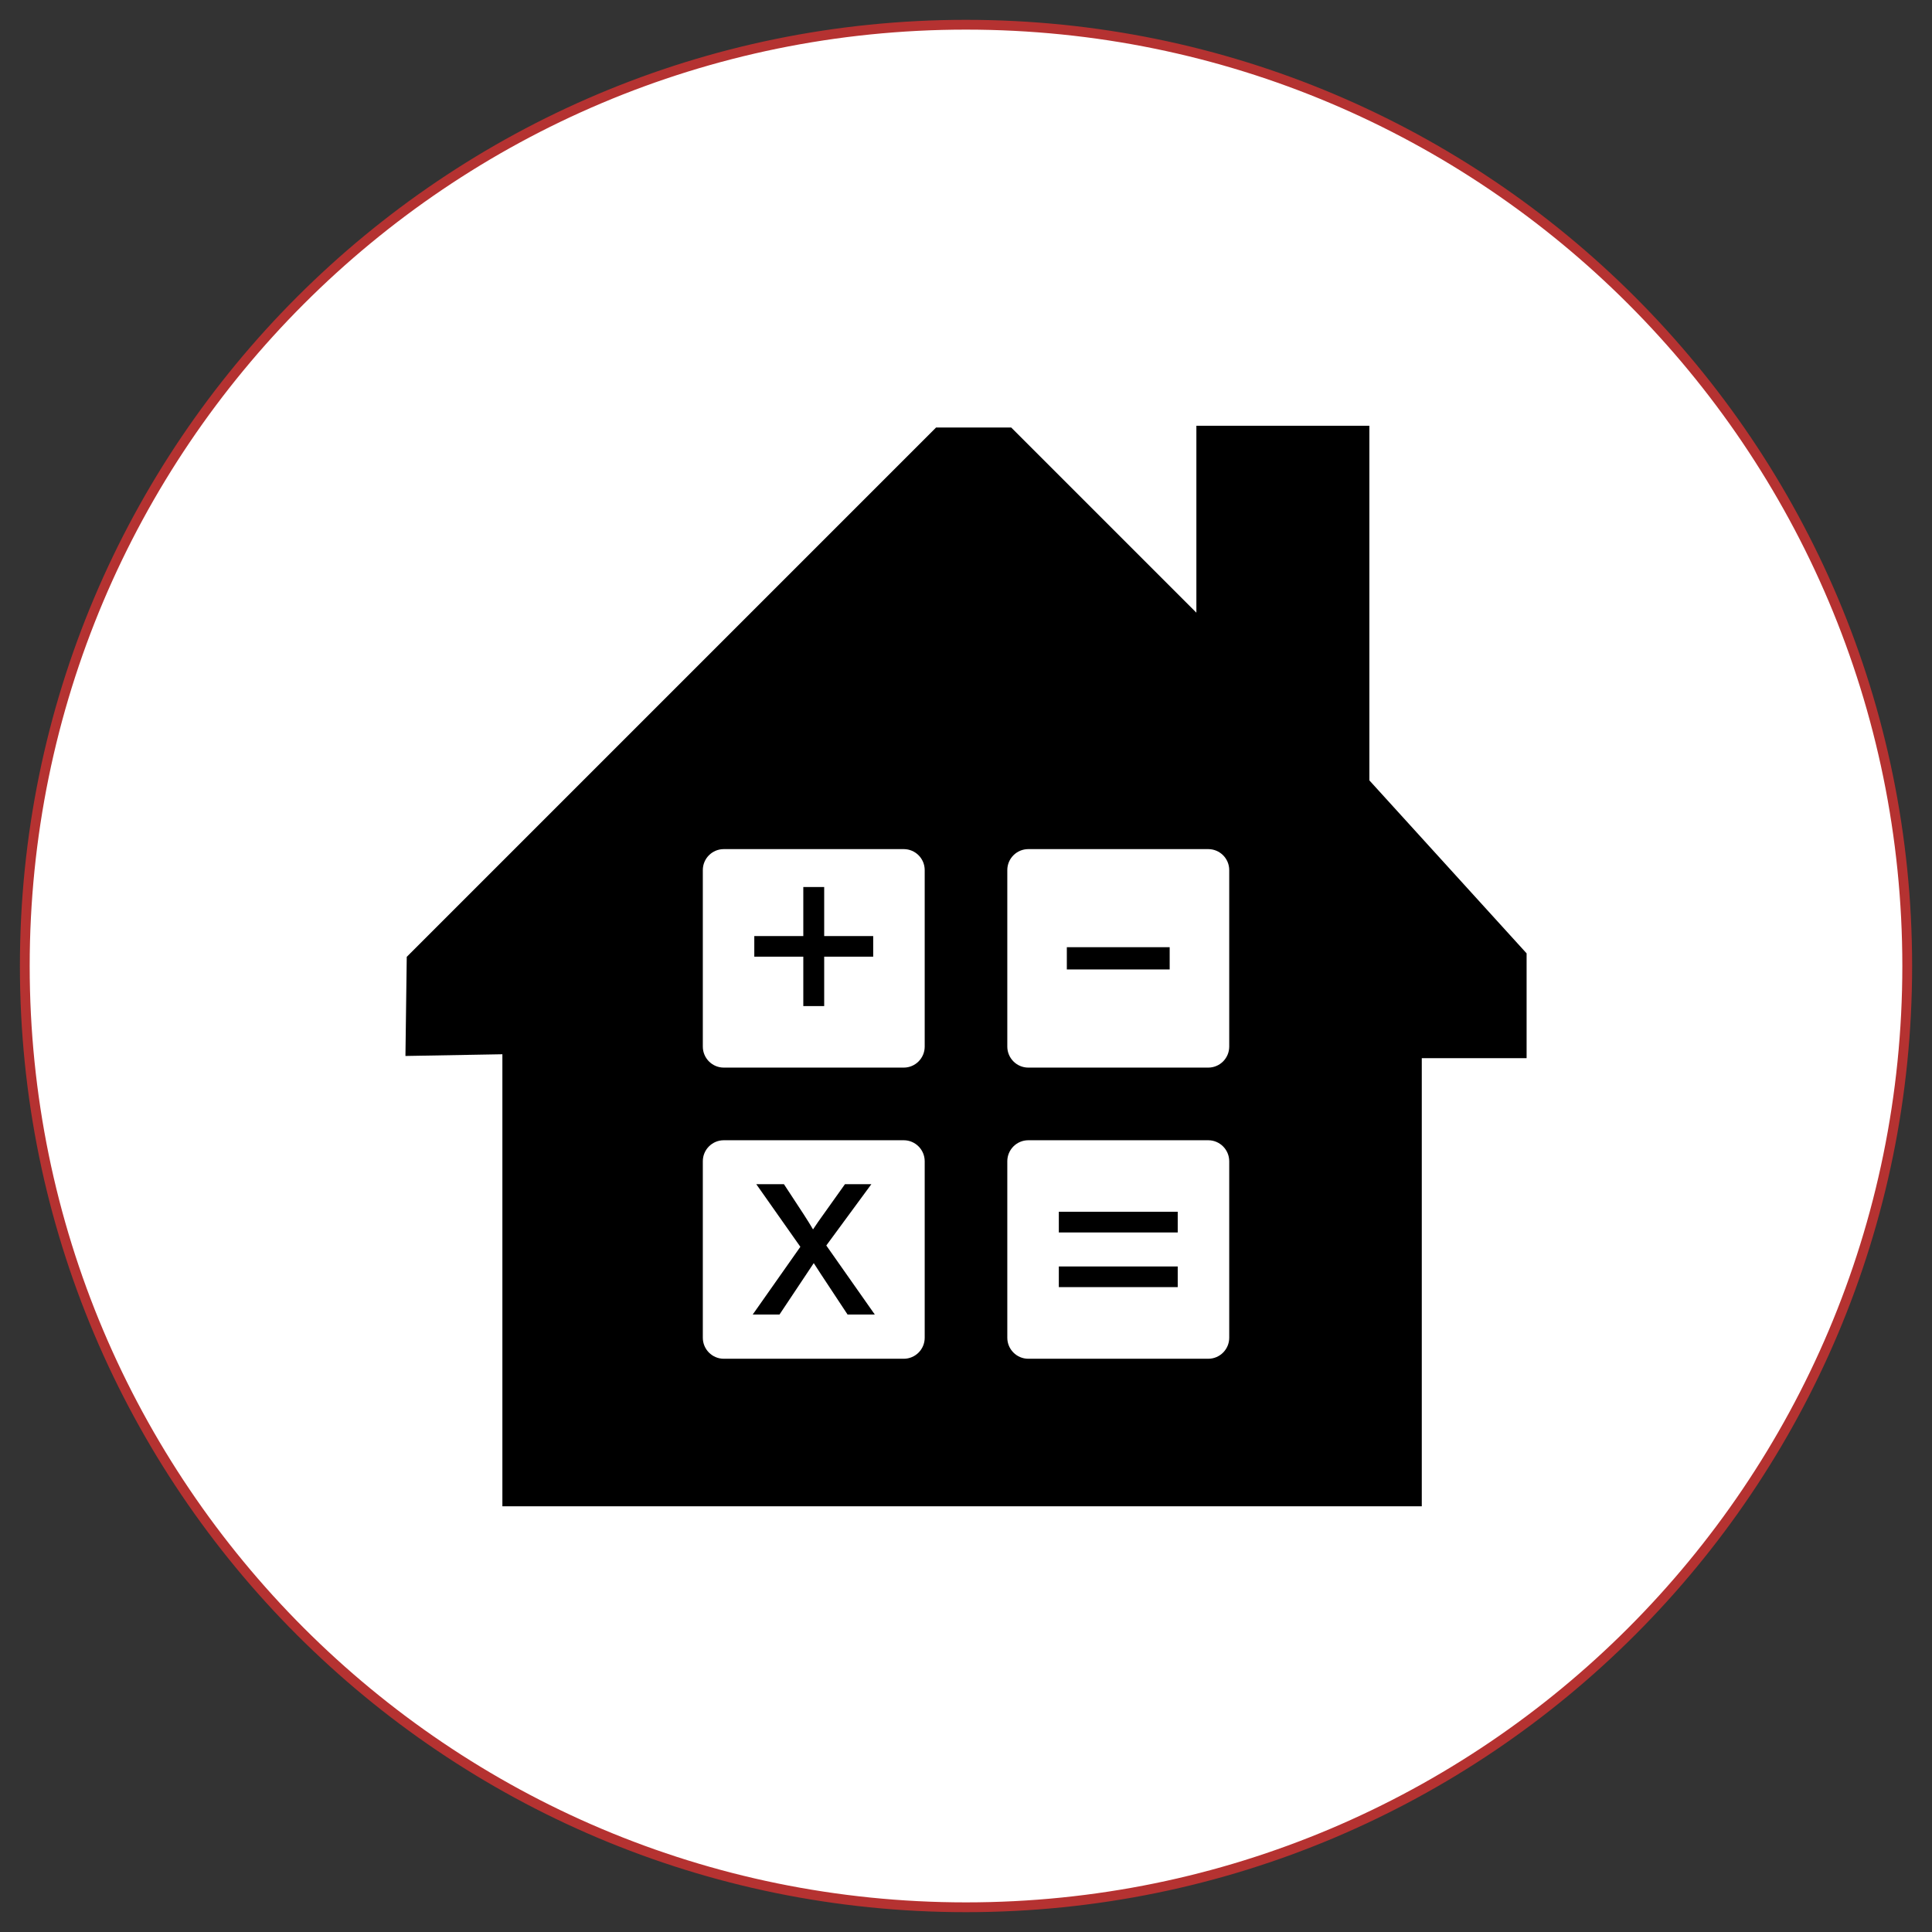
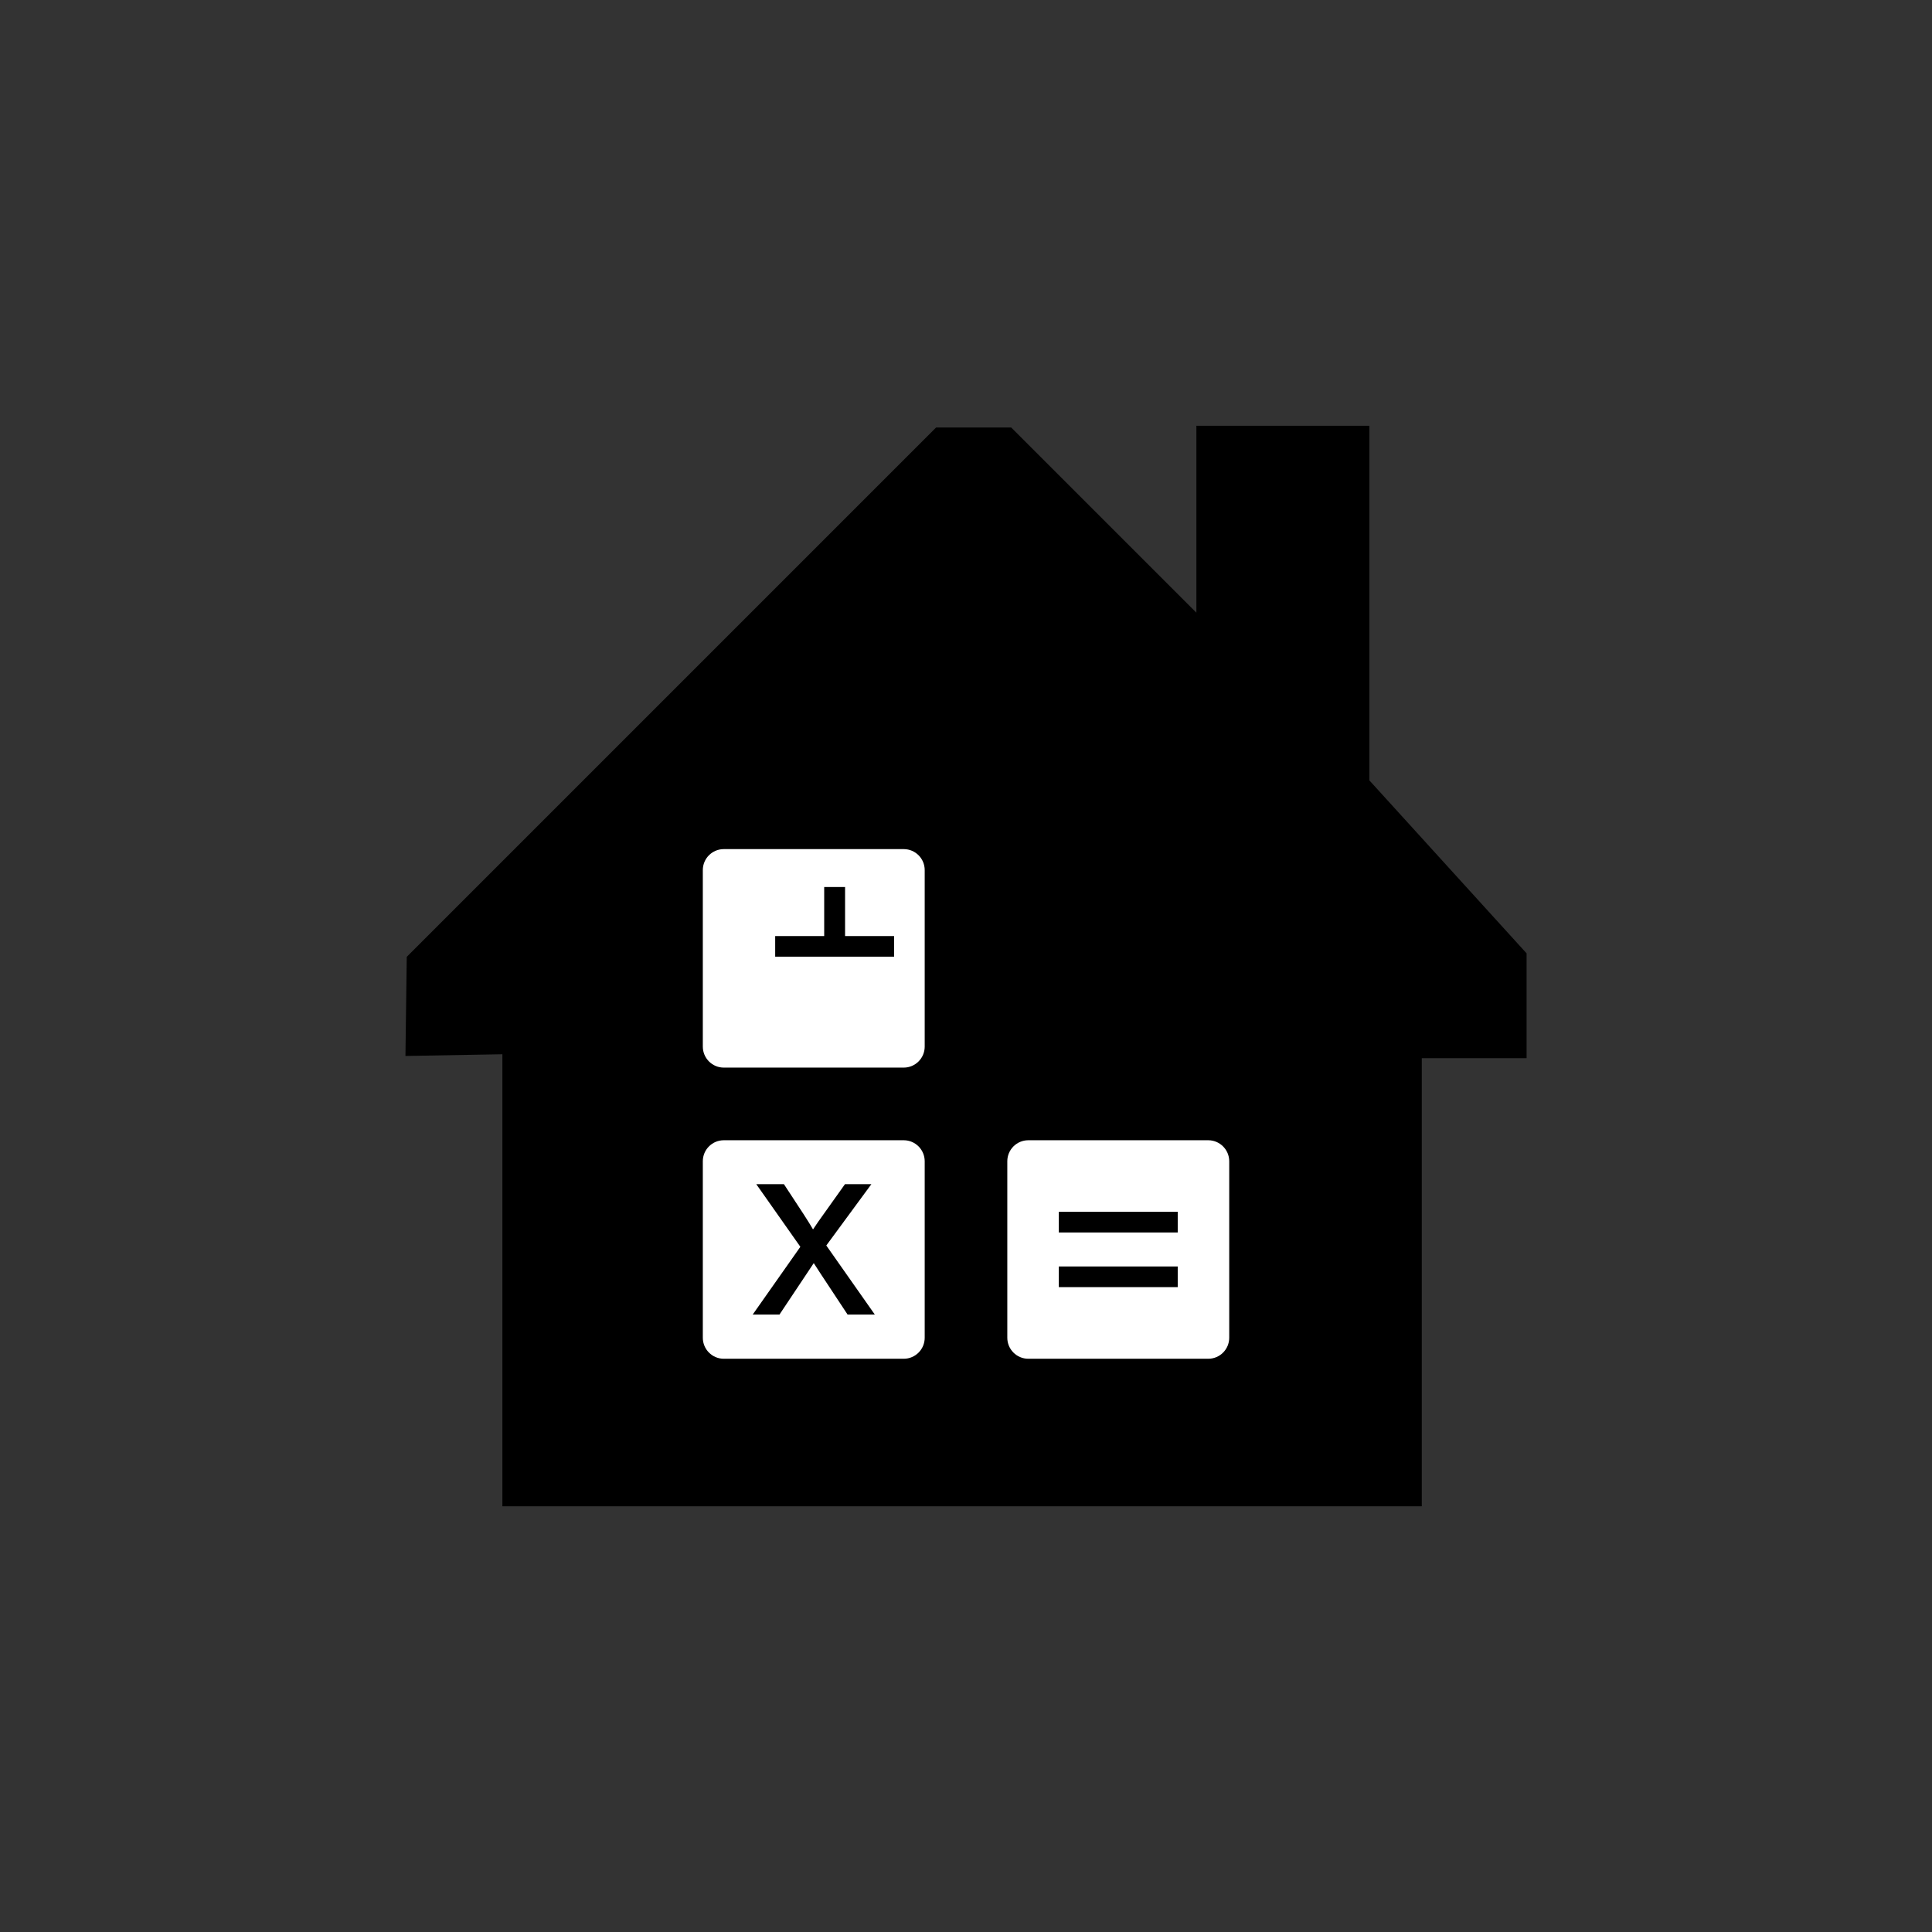
<svg xmlns="http://www.w3.org/2000/svg" version="1.1" id="Layer_1" x="0px" y="0px" width="90px" height="90px" viewBox="0 0 90 90" enable-background="new 0 0 90 90" xml:space="preserve">
  <rect x="0" y="0" width="90" height="90" fill="#333333" stroke="none" />
  <g>
    <g>
-       <path fill="#FFFFFF" stroke="#B53231" stroke-width="0.456" stroke-miterlimit="10" d="M88.846,44.999    c0,24.214-19.631,43.849-43.848,43.849c-24.212,0-43.843-19.635-43.843-43.849c0-24.217,19.631-43.847,43.843-43.847    C69.217,1.152,88.846,20.782,88.846,44.999z" />
-     </g>
+       </g>
    <g>
      <polygon points="23.403,49.111 23.403,70.169 66.232,70.169 66.232,49.294 71.115,49.294 71.115,44.411 63.791,36.354     63.791,19.833 55.732,19.833 55.732,28.541 47.105,19.914 43.607,19.914 18.948,44.573 18.887,49.191   " />
      <g>
-         <path fill="#FFFFFF" d="M42.099,39.555h-8.382c-0.54,0-0.977,0.437-0.977,0.977v8.222c0,0.538,0.437,0.979,0.977,0.979h8.382     c0.539,0,0.977-0.438,0.977-0.979v-8.222C43.076,39.99,42.638,39.555,42.099,39.555z M40.677,44.566h-2.283v2.301h-0.973v-2.301     h-2.283v-0.961h2.283v-2.283h0.973v2.283h2.283V44.566z" />
-         <path fill="#FFFFFF" d="M56.285,39.555h-8.383c-0.539,0-0.978,0.437-0.978,0.977v8.222c0,0.538,0.438,0.979,0.978,0.979h8.383     c0.539,0,0.977-0.438,0.977-0.979v-8.222C57.262,39.99,56.824,39.555,56.285,39.555z M54.488,45.16h-4.791v-1.037h4.791V45.16z" />
+         <path fill="#FFFFFF" d="M42.099,39.555h-8.382c-0.54,0-0.977,0.437-0.977,0.977v8.222c0,0.538,0.437,0.979,0.977,0.979h8.382     c0.539,0,0.977-0.438,0.977-0.979v-8.222C43.076,39.99,42.638,39.555,42.099,39.555z M40.677,44.566h-2.283v2.301v-2.301     h-2.283v-0.961h2.283v-2.283h0.973v2.283h2.283V44.566z" />
        <path fill="#FFFFFF" d="M42.099,53.117h-8.382c-0.54,0-0.977,0.438-0.977,0.978v8.222c0,0.539,0.437,0.979,0.977,0.979h8.382     c0.54,0,0.977-0.438,0.977-0.979v-8.222C43.076,53.557,42.639,53.117,42.099,53.117z M39.487,61.242l-1.247-1.889l-0.332-0.512     l-1.597,2.396h-1.247l2.22-3.156l-2.054-2.918h1.288l0.933,1.424c0.175,0.271,0.316,0.498,0.423,0.684     c0.168-0.252,0.323-0.478,0.464-0.67l1.024-1.438h1.23l-2.1,2.857l2.26,3.217h-1.265V61.242z" />
        <path fill="#FFFFFF" d="M56.285,53.117h-8.383c-0.539,0-0.978,0.438-0.978,0.979v8.221c0,0.539,0.438,0.979,0.978,0.979h8.383     c0.539,0,0.977-0.438,0.977-0.979v-8.221C57.262,53.557,56.824,53.117,56.285,53.117z M54.863,59.959h-5.539v-0.962h5.539V59.959     z M54.863,57.412h-5.539v-0.963h5.539V57.412z" />
      </g>
    </g>
  </g>
</svg>